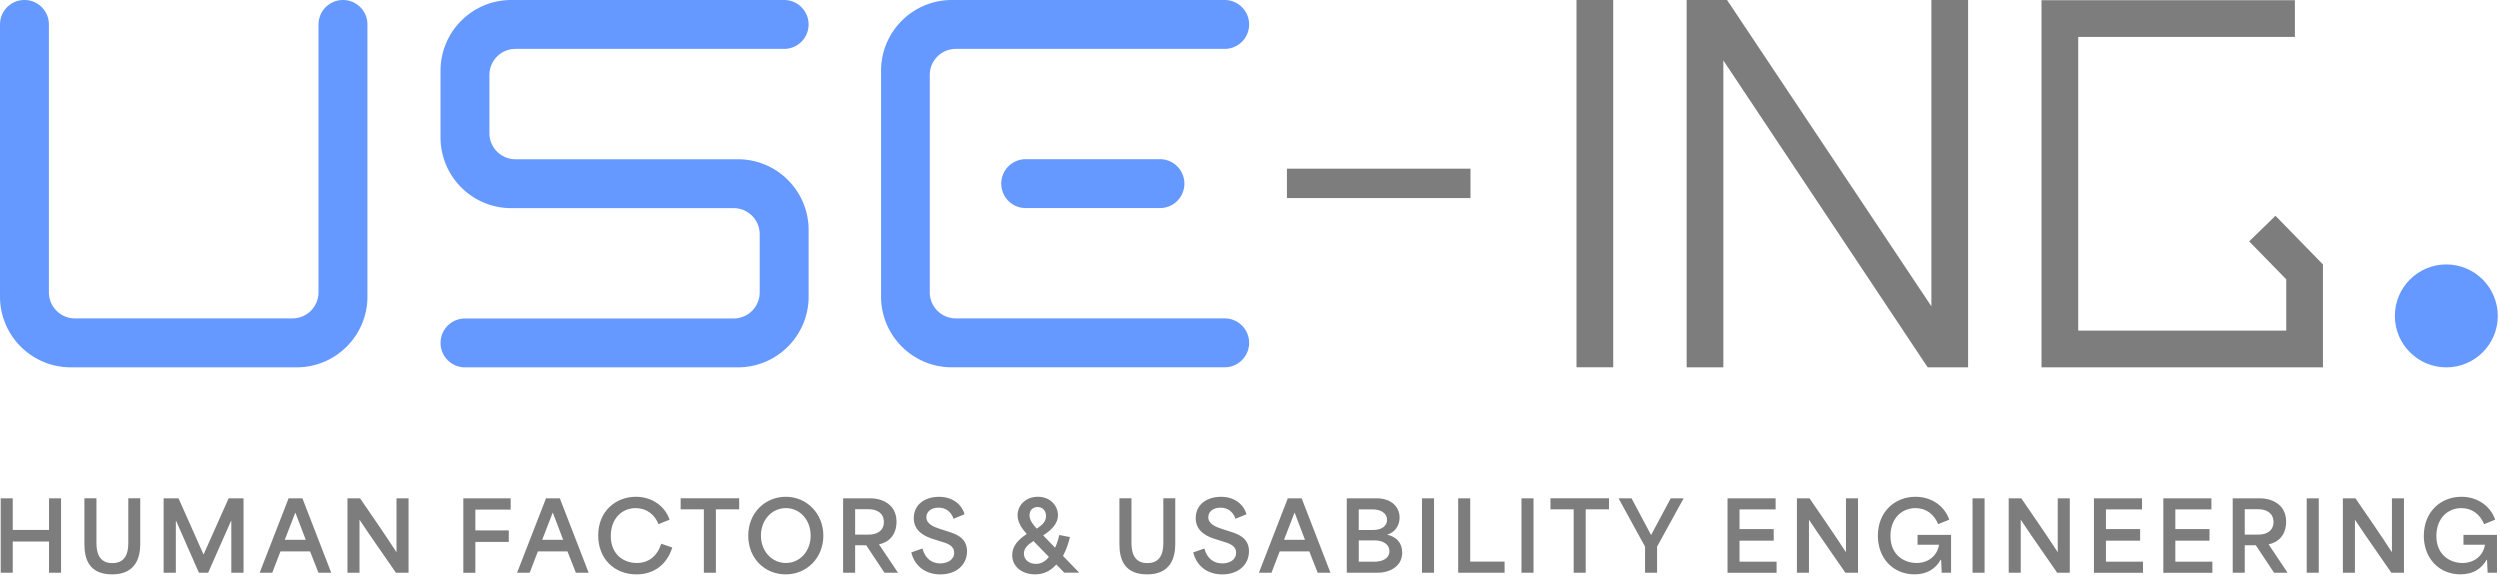
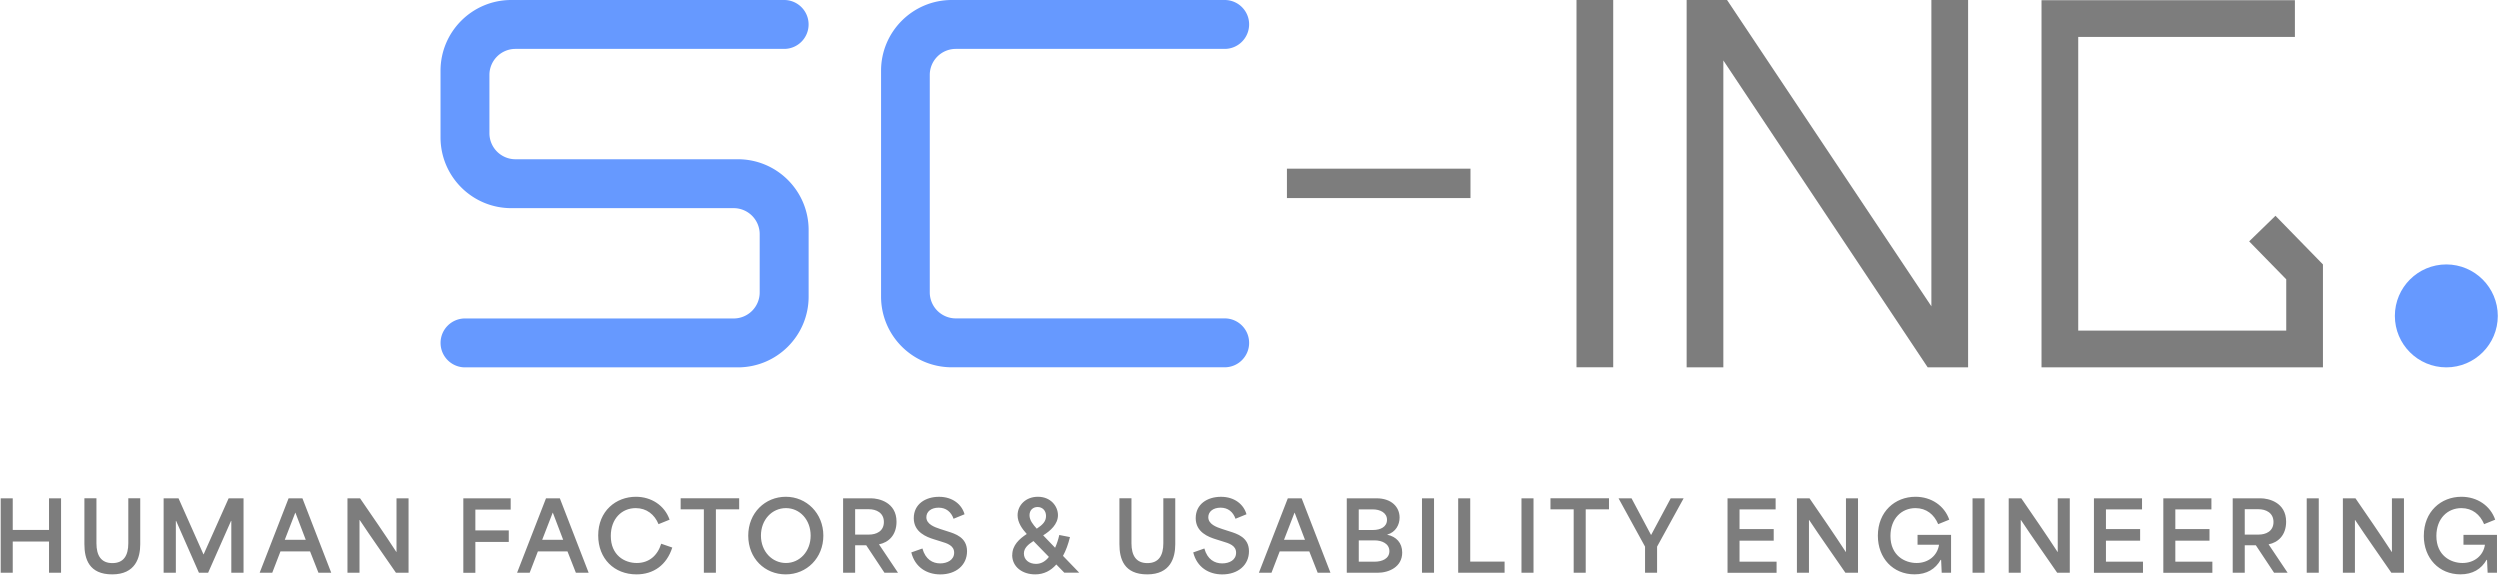
<svg xmlns="http://www.w3.org/2000/svg" width="681" height="157" fill="none">
  <path d="M133.32 20.41v15.88a7.09 7.09 0 0 0 7.09 7.09h60.58c10.65 0 19.28 8.63 19.28 19.28v18.13c0 10.65-8.63 19.28-19.28 19.28h-74.32c-3.68 0-6.66-2.98-6.66-6.66s2.98-6.66 6.66-6.66h73.18a7.09 7.09 0 0 0 7.09-7.09V63.79a7.09 7.09 0 0 0-7.09-7.09h-60.57c-10.65 0-19.28-8.63-19.28-19.28V19.28C120 8.63 128.63 0 139.28 0h74.32c3.68 0 6.66 2.98 6.66 6.66s-2.98 6.66-6.66 6.66h-73.19a7.09 7.09 0 0 0-7.09 7.09ZM253.27 20.41v59.23a7.09 7.09 0 0 0 7.09 7.09h73.24c3.68 0 6.66 2.98 6.66 6.66s-2.98 6.66-6.66 6.66h-74.32c-10.65 0-19.28-8.63-19.28-19.28V19.28C240 8.63 248.63 0 259.28 0h74.32c3.68 0 6.66 2.98 6.66 6.66s-2.98 6.66-6.66 6.66h-73.24a7.09 7.09 0 0 0-7.09 7.09Z" fill="#69F" />
-   <path d="M315.97 43.36H279.4a6.66 6.66 0 0 0 0 13.32h36.57a6.66 6.66 0 0 0 0-13.32ZM86.76 6.66v72.98a7.09 7.09 0 0 1-7.09 7.09H20.41a7.09 7.09 0 0 1-7.09-7.09V6.66C13.32 2.98 10.34 0 6.66 0S0 2.98 0 6.66v74.12c0 10.65 8.63 19.28 19.28 19.28h61.53c10.65 0 19.28-8.63 19.28-19.28V6.66c0-3.68-2.98-6.66-6.66-6.66s-6.66 2.98-6.66 6.66h-.01Z" fill="#69F" />
  <path d="M400.56 45.95h-50v8h50v-8ZM439.44 0h-10v100.05h10V0ZM632.77 100.06h-76.66V.06h69.02v10h-59.02v80h56.66V76.08l-10.1-10.33 7.17-6.97 12.93 13.25v28.03ZM469.44 100.06h-10V0h11.01l55.66 83.44V0h10v100.06H525.1l-55.66-83.6v83.6Z" fill="#7D7D7D" />
  <path d="M666.39 72.03c-7.74 0-14.02 6.26-14.03 14.01 0 7.74 6.26 14.02 14.01 14.03 7.74 0 14.02-6.26 14.03-14.01-.01-7.74-6.27-14.01-14.01-14.03Z" fill="#69F" />
  <path d="M.19 135.74h3.28v8.61h9.88v-8.61h3.28v20.28h-3.28v-8.5H3.47v8.5H.19v-20.28ZM22.99 148.24v-12.51h3.28v12.25c0 3.35 1.27 5.41 4.34 5.41s4.34-2.05 4.34-5.41v-12.25h3.25v12.51c0 3.69-1.3 8.22-7.64 8.22s-7.57-4.24-7.57-8.22ZM44.57 135.74h4.06L55.42 151h.05c2.29-5.07 4.55-10.17 6.81-15.26h4.06v20.28h-3.33V141.9h-.08l-6.24 14.12h-2.5c-2.05-4.71-4.13-9.41-6.21-14.12h-.08v14.12h-3.33v-20.28ZM78.61 135.74h3.77l7.85 20.28h-3.48c-.75-1.95-1.53-3.87-2.29-5.82H76.4c-.75 1.95-1.48 3.87-2.24 5.82h-3.43l7.88-20.28Zm4.68 11.31c-.83-2.16-1.79-4.63-2.81-7.38h-.05l-2.86 7.38h5.72ZM94.65 135.74h3.43c3.3 4.81 6.58 9.54 9.88 14.61h.05v-14.61h3.28v20.28h-3.43c-3.25-4.76-6.58-9.39-9.88-14.38h-.05v14.38h-3.28v-20.28ZM126.21 135.74h12.9v3.07h-9.62v5.67h9.1v3.15h-9.1v8.4h-3.28V135.74ZM148.73 135.74h3.77l7.85 20.28h-3.48c-.75-1.95-1.53-3.87-2.29-5.82h-8.06c-.75 1.95-1.48 3.87-2.24 5.82h-3.43l7.88-20.28Zm4.68 11.31c-.83-2.16-1.79-4.63-2.81-7.38h-.05l-2.86 7.38h5.72ZM162.95 145.85c0-6.66 4.84-10.53 10.27-10.53 4.16 0 7.8 2.31 9.18 6.24l-3.02 1.22c-1.07-2.63-3.25-4.37-6.21-4.37-3.8 0-6.79 2.89-6.79 7.59 0 5.23 3.72 7.36 7.07 7.36s5.67-2.03 6.66-5.25l3.02 1.04c-1.53 4.78-5.12 7.31-9.75 7.31-6.06 0-10.43-4.26-10.43-10.61ZM185.41 138.75v-3.02h15.94v3.02h-6.34v17.26h-3.28v-17.26h-6.32ZM203.82 145.9c0-6.19 4.6-10.58 10.24-10.58 5.64 0 10.22 4.5 10.22 10.58s-4.52 10.56-10.24 10.56c-5.72 0-10.22-4.34-10.22-10.56Zm10.27 7.46c3.74 0 6.73-3.15 6.73-7.46 0-4.31-2.94-7.49-6.73-7.49-3.79 0-6.81 3.15-6.81 7.49s3.07 7.46 6.81 7.46ZM229.67 135.74h7.62c2.03 0 6.92 1.04 6.92 6.37 0 3.74-2.24 5.67-4.76 6.16v.03l5.17 7.72h-3.69l-4.97-7.49h-3.02v7.49h-3.28v-20.28h.01Zm7.07 9.88c1.9 0 4.03-.86 4.03-3.43 0-2.57-2.16-3.48-4.06-3.48h-3.77v6.92h3.8v-.01ZM248.23 150.48l3.04-1.07c.81 2.99 2.81 4.06 4.84 4.06 1.92 0 3.8-.94 3.8-2.91 0-1.97-1.87-2.55-3.69-3.09l-1.82-.57c-2-.62-5.49-1.92-5.49-5.75s3.17-5.82 6.89-5.82c3.72 0 6.21 2.11 6.94 4.76l-2.99 1.22c-.65-1.85-2.03-3.02-4.06-3.02s-3.35 1.07-3.35 2.6c0 1.92 2.24 2.7 3.74 3.2l2.11.68c1.95.62 5.23 1.59 5.23 5.38s-2.99 6.32-7.28 6.32c-3.69 0-6.89-1.95-7.9-5.98l-.01-.01ZM275.74 151.18c0-2.65 1.92-4.39 3.95-5.72-1.22-1.35-2.5-3.09-2.5-5.1 0-2.76 2.24-5.04 5.54-5.04 3.48 0 5.46 2.57 5.46 5.02 0 2.45-2.05 4.26-4.03 5.49l3.25 3.38c.47-1.04.86-2.21 1.14-3.48l2.91.57c-.47 1.92-1.09 3.64-1.9 5.12l4.42 4.58h-4.06l-2.18-2.24c-1.48 1.69-3.38 2.7-5.75 2.7-3.51 0-6.27-2.05-6.27-5.28h.02Zm6.47 2.42c1.46 0 2.6-.73 3.51-1.9l-4.21-4.32c-1.48.96-2.6 1.92-2.6 3.41 0 1.72 1.43 2.81 3.3 2.81Zm.21-9.59c1.61-1.07 2.52-1.98 2.52-3.46s-.99-2.44-2.29-2.44-2.21.88-2.21 2.24c0 1.36.94 2.52 1.98 3.67v-.01ZM304.93 148.24v-12.51h3.28v12.25c0 3.35 1.27 5.41 4.34 5.41s4.34-2.05 4.34-5.41v-12.25h3.25v12.51c0 3.69-1.3 8.22-7.64 8.22s-7.57-4.24-7.57-8.22ZM325.03 150.48l3.04-1.07c.81 2.99 2.81 4.06 4.84 4.06s3.8-.94 3.8-2.91c0-1.97-1.87-2.55-3.69-3.09l-1.82-.57c-2-.62-5.49-1.92-5.49-5.75s3.17-5.82 6.89-5.82c3.72 0 6.21 2.11 6.94 4.76l-2.99 1.22c-.65-1.85-2.03-3.02-4.06-3.02s-3.35 1.07-3.35 2.6c0 1.92 2.24 2.7 3.74 3.2l2.11.68c1.95.62 5.23 1.59 5.23 5.38s-2.99 6.32-7.28 6.32c-3.69 0-6.89-1.95-7.9-5.98l-.01-.01ZM350.8 135.74h3.77l7.85 20.28h-3.48c-.75-1.95-1.53-3.87-2.29-5.82h-8.06c-.75 1.95-1.48 3.87-2.24 5.82h-3.43l7.88-20.28Zm4.68 11.31c-.83-2.16-1.79-4.63-2.81-7.38h-.05l-2.86 7.38h5.72ZM366.84 135.74h8.14c4.03 0 6.27 2.34 6.27 5.25 0 1.95-1.07 3.98-3.35 4.63v.05c2.44.49 4.06 2.21 4.06 4.84 0 3.93-3.61 5.51-6.73 5.51h-8.37v-20.28h-.02Zm7.18 8.63c2 0 3.8-.83 3.8-2.78 0-1.95-1.92-2.83-3.82-2.83h-3.88v5.62h3.9v-.01Zm.47 8.63c1.98 0 3.98-.81 3.98-2.86s-2.03-2.94-4-2.94h-4.34v5.8h4.37-.01ZM387.35 135.74h3.28v20.28h-3.28v-20.28ZM397.21 135.74h3.28v17.24h9.36v3.04h-12.64v-20.28ZM414.45 135.74h3.28v20.28h-3.28v-20.28ZM422.35 138.75v-3.02h15.94v3.02h-6.34v17.26h-3.28v-17.26h-6.32ZM448.12 148.92c-2.39-4.39-4.81-8.79-7.23-13.18h3.54l5.3 9.96h.05c1.79-3.33 3.56-6.63 5.33-9.96h3.51c-2.42 4.37-4.81 8.76-7.23 13.16v7.12h-3.28v-7.1h.01ZM470.58 135.74h13.1v3.02h-9.83v5.36h9.31v3.15h-9.31v5.72h10.09v3.04h-13.36V135.74ZM489.48 135.74h3.43c3.3 4.81 6.58 9.54 9.88 14.61h.05v-14.61h3.28v20.28h-3.43c-3.25-4.76-6.58-9.39-9.88-14.38h-.05v14.38h-3.28v-20.28ZM511.53 145.93c0-6.58 4.68-10.61 10.25-10.61 4.29 0 7.88 2.42 9.2 6.24l-3.02 1.22c-1.09-2.63-3.22-4.37-6.19-4.37-3.74 0-6.81 2.81-6.81 7.59 0 5.36 3.93 7.36 7.12 7.36s5.67-2 6.11-4.97h-5.85v-2.7h9.13v10.32h-2.55l-.16-3.51h-.13c-1.43 2.52-3.8 3.95-7.12 3.95-5.82 0-9.98-4.37-9.98-10.53v.01ZM537.32 135.74h3.28v20.28h-3.28v-20.28ZM547.17 135.74h3.43c3.3 4.81 6.58 9.54 9.88 14.61h.05v-14.61h3.28v20.28h-3.43c-3.25-4.76-6.58-9.39-9.88-14.38h-.05v14.38h-3.28v-20.28ZM570.39 135.74h13.1v3.02h-9.83v5.36h9.31v3.15h-9.31v5.72h10.09v3.04h-13.36V135.74ZM589.29 135.74h13.1v3.02h-9.83v5.36h9.31v3.15h-9.31v5.72h10.09v3.04h-13.36V135.74ZM608.2 135.74h7.62c2.03 0 6.92 1.04 6.92 6.37 0 3.74-2.24 5.67-4.76 6.16v.03l5.17 7.72h-3.69l-4.97-7.49h-3.02v7.49h-3.28v-20.28h.01Zm7.07 9.88c1.9 0 4.03-.86 4.03-3.43 0-2.57-2.16-3.48-4.06-3.48h-3.77v6.92h3.8v-.01ZM628.35 135.74h3.28v20.28h-3.28v-20.28ZM638.2 135.74h3.43c3.3 4.81 6.58 9.54 9.88 14.61h.05v-14.61h3.28v20.28h-3.43c-3.25-4.76-6.58-9.39-9.88-14.38h-.05v14.38h-3.28v-20.28ZM660.25 145.93c0-6.58 4.68-10.61 10.24-10.61 4.29 0 7.88 2.42 9.2 6.24l-3.02 1.22c-1.09-2.63-3.22-4.37-6.19-4.37-3.74 0-6.81 2.81-6.81 7.59 0 5.36 3.93 7.36 7.12 7.36s5.67-2 6.11-4.97h-5.85v-2.7h9.13v10.32h-2.55l-.16-3.51h-.13c-1.43 2.52-3.8 3.95-7.12 3.95-5.82 0-9.98-4.37-9.98-10.53l.01.01Z" fill="#7D7D7D" />
</svg>